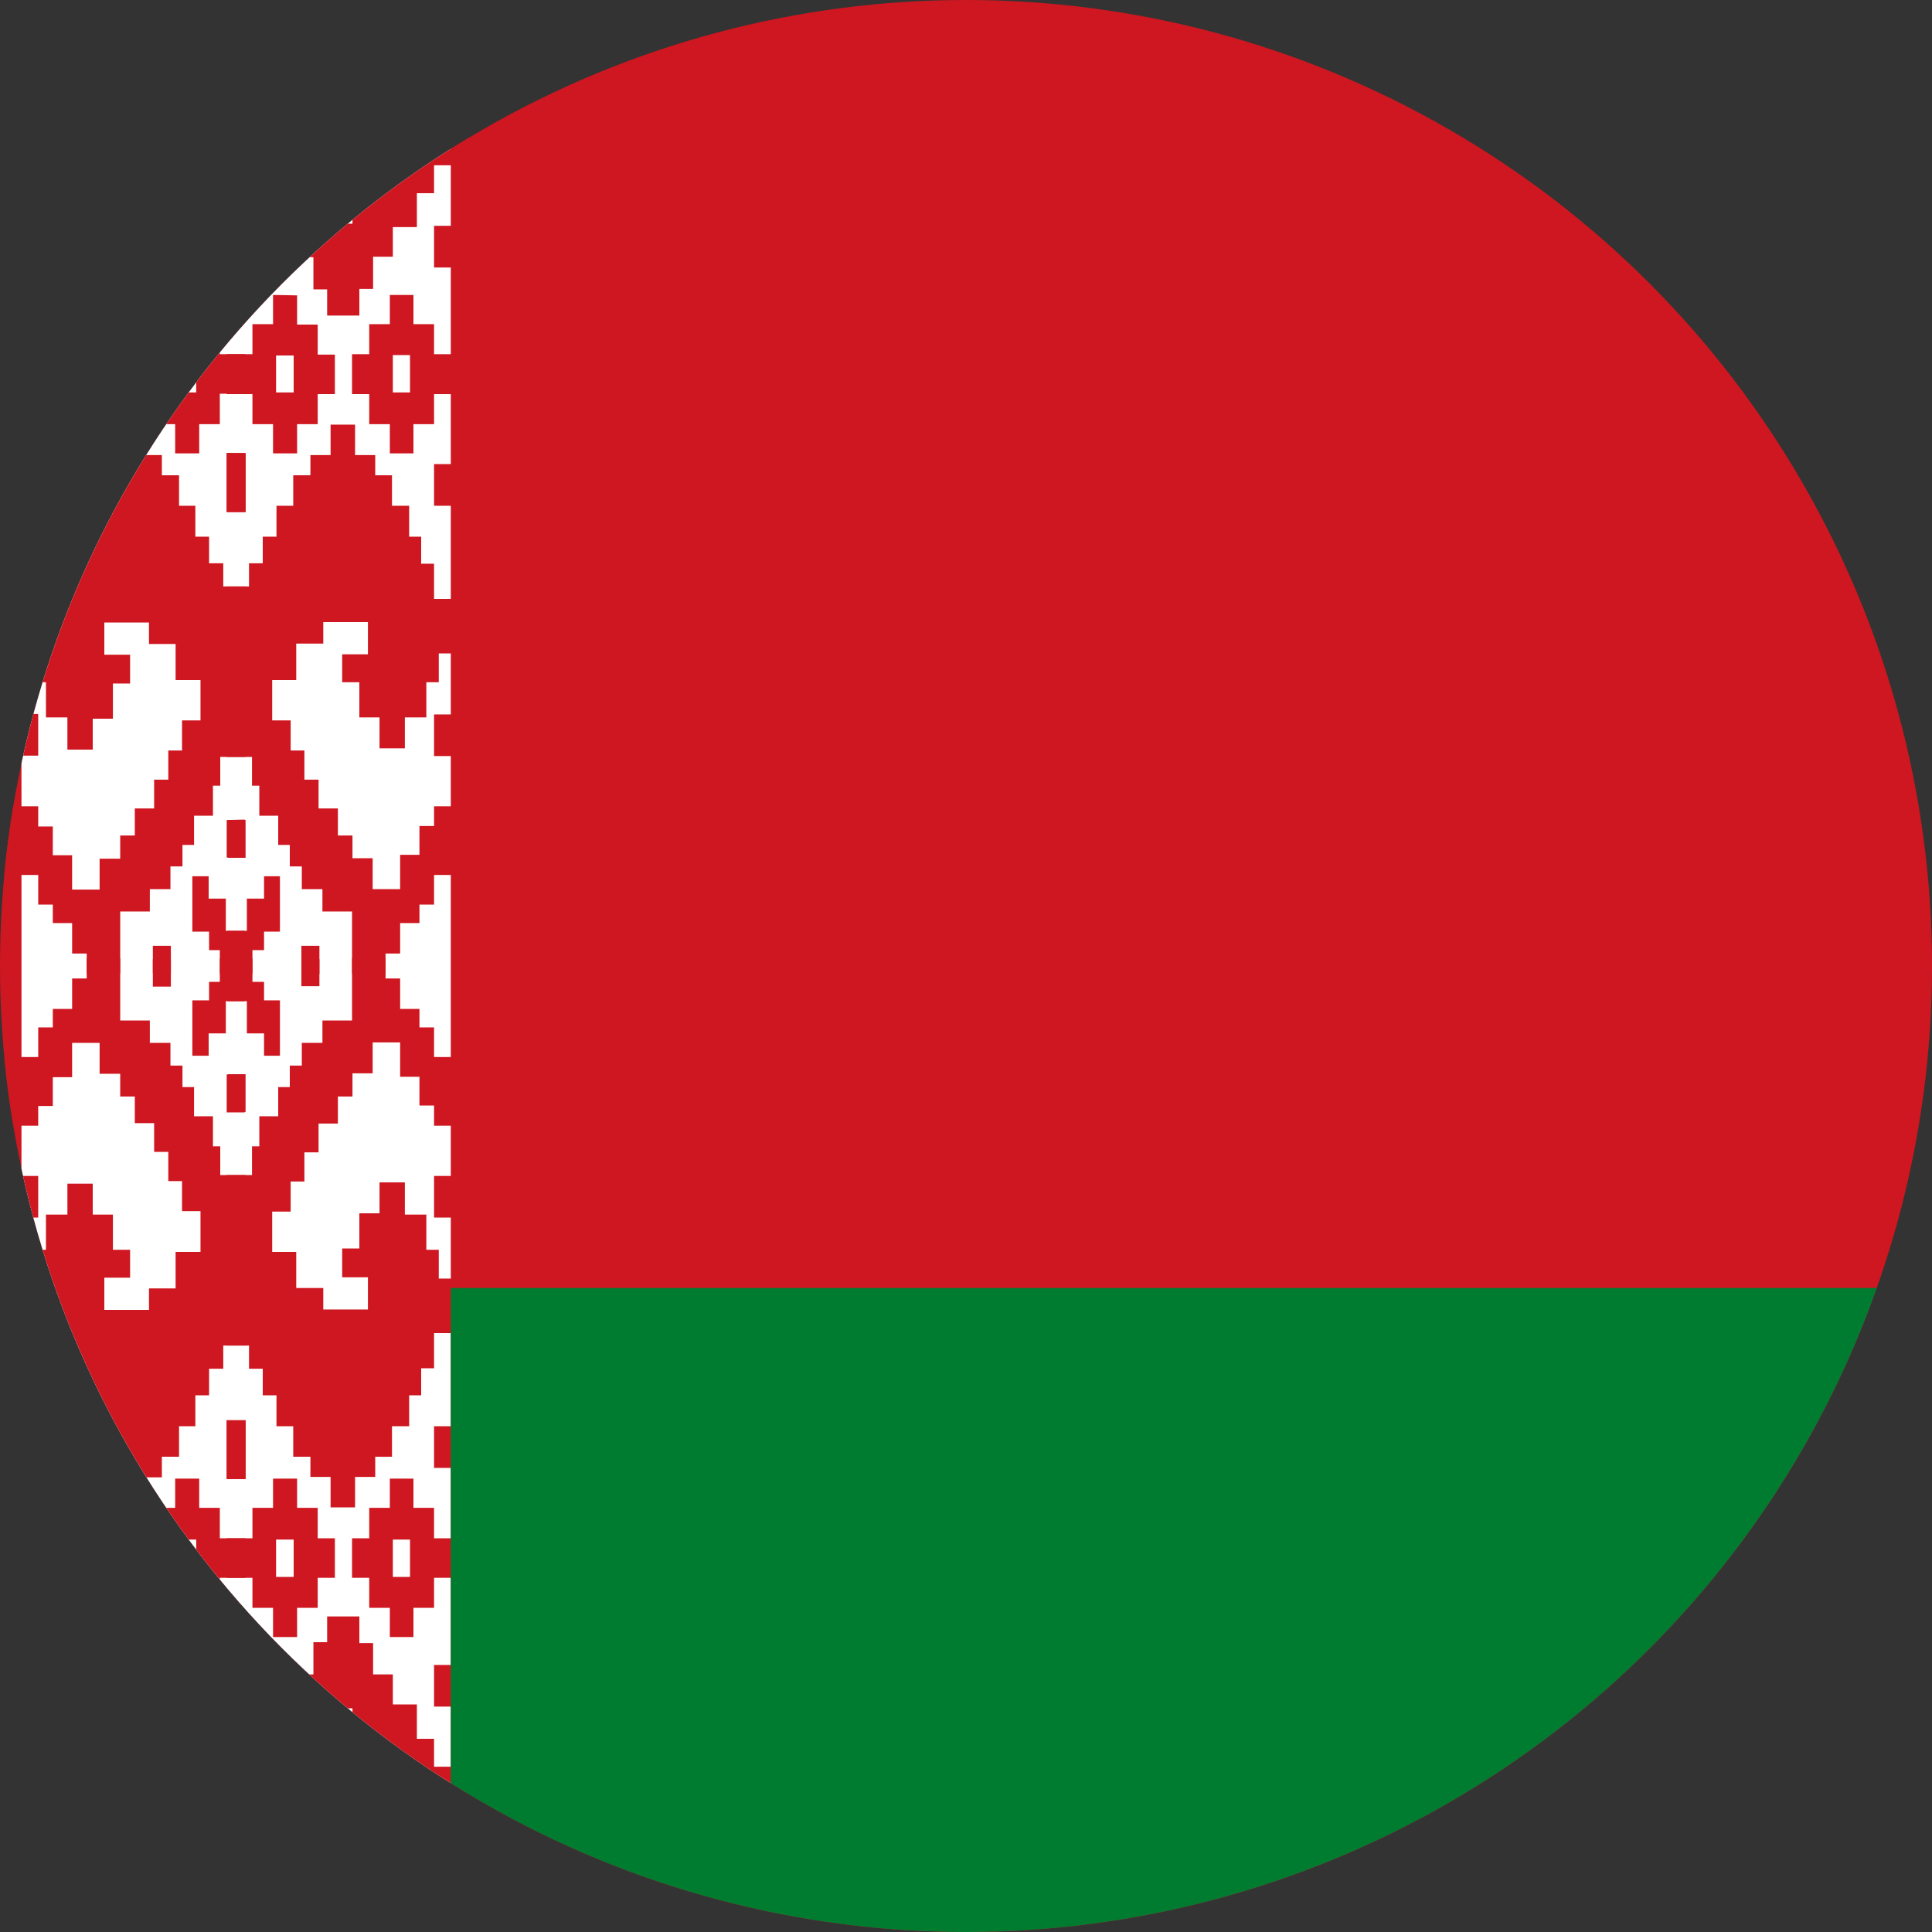
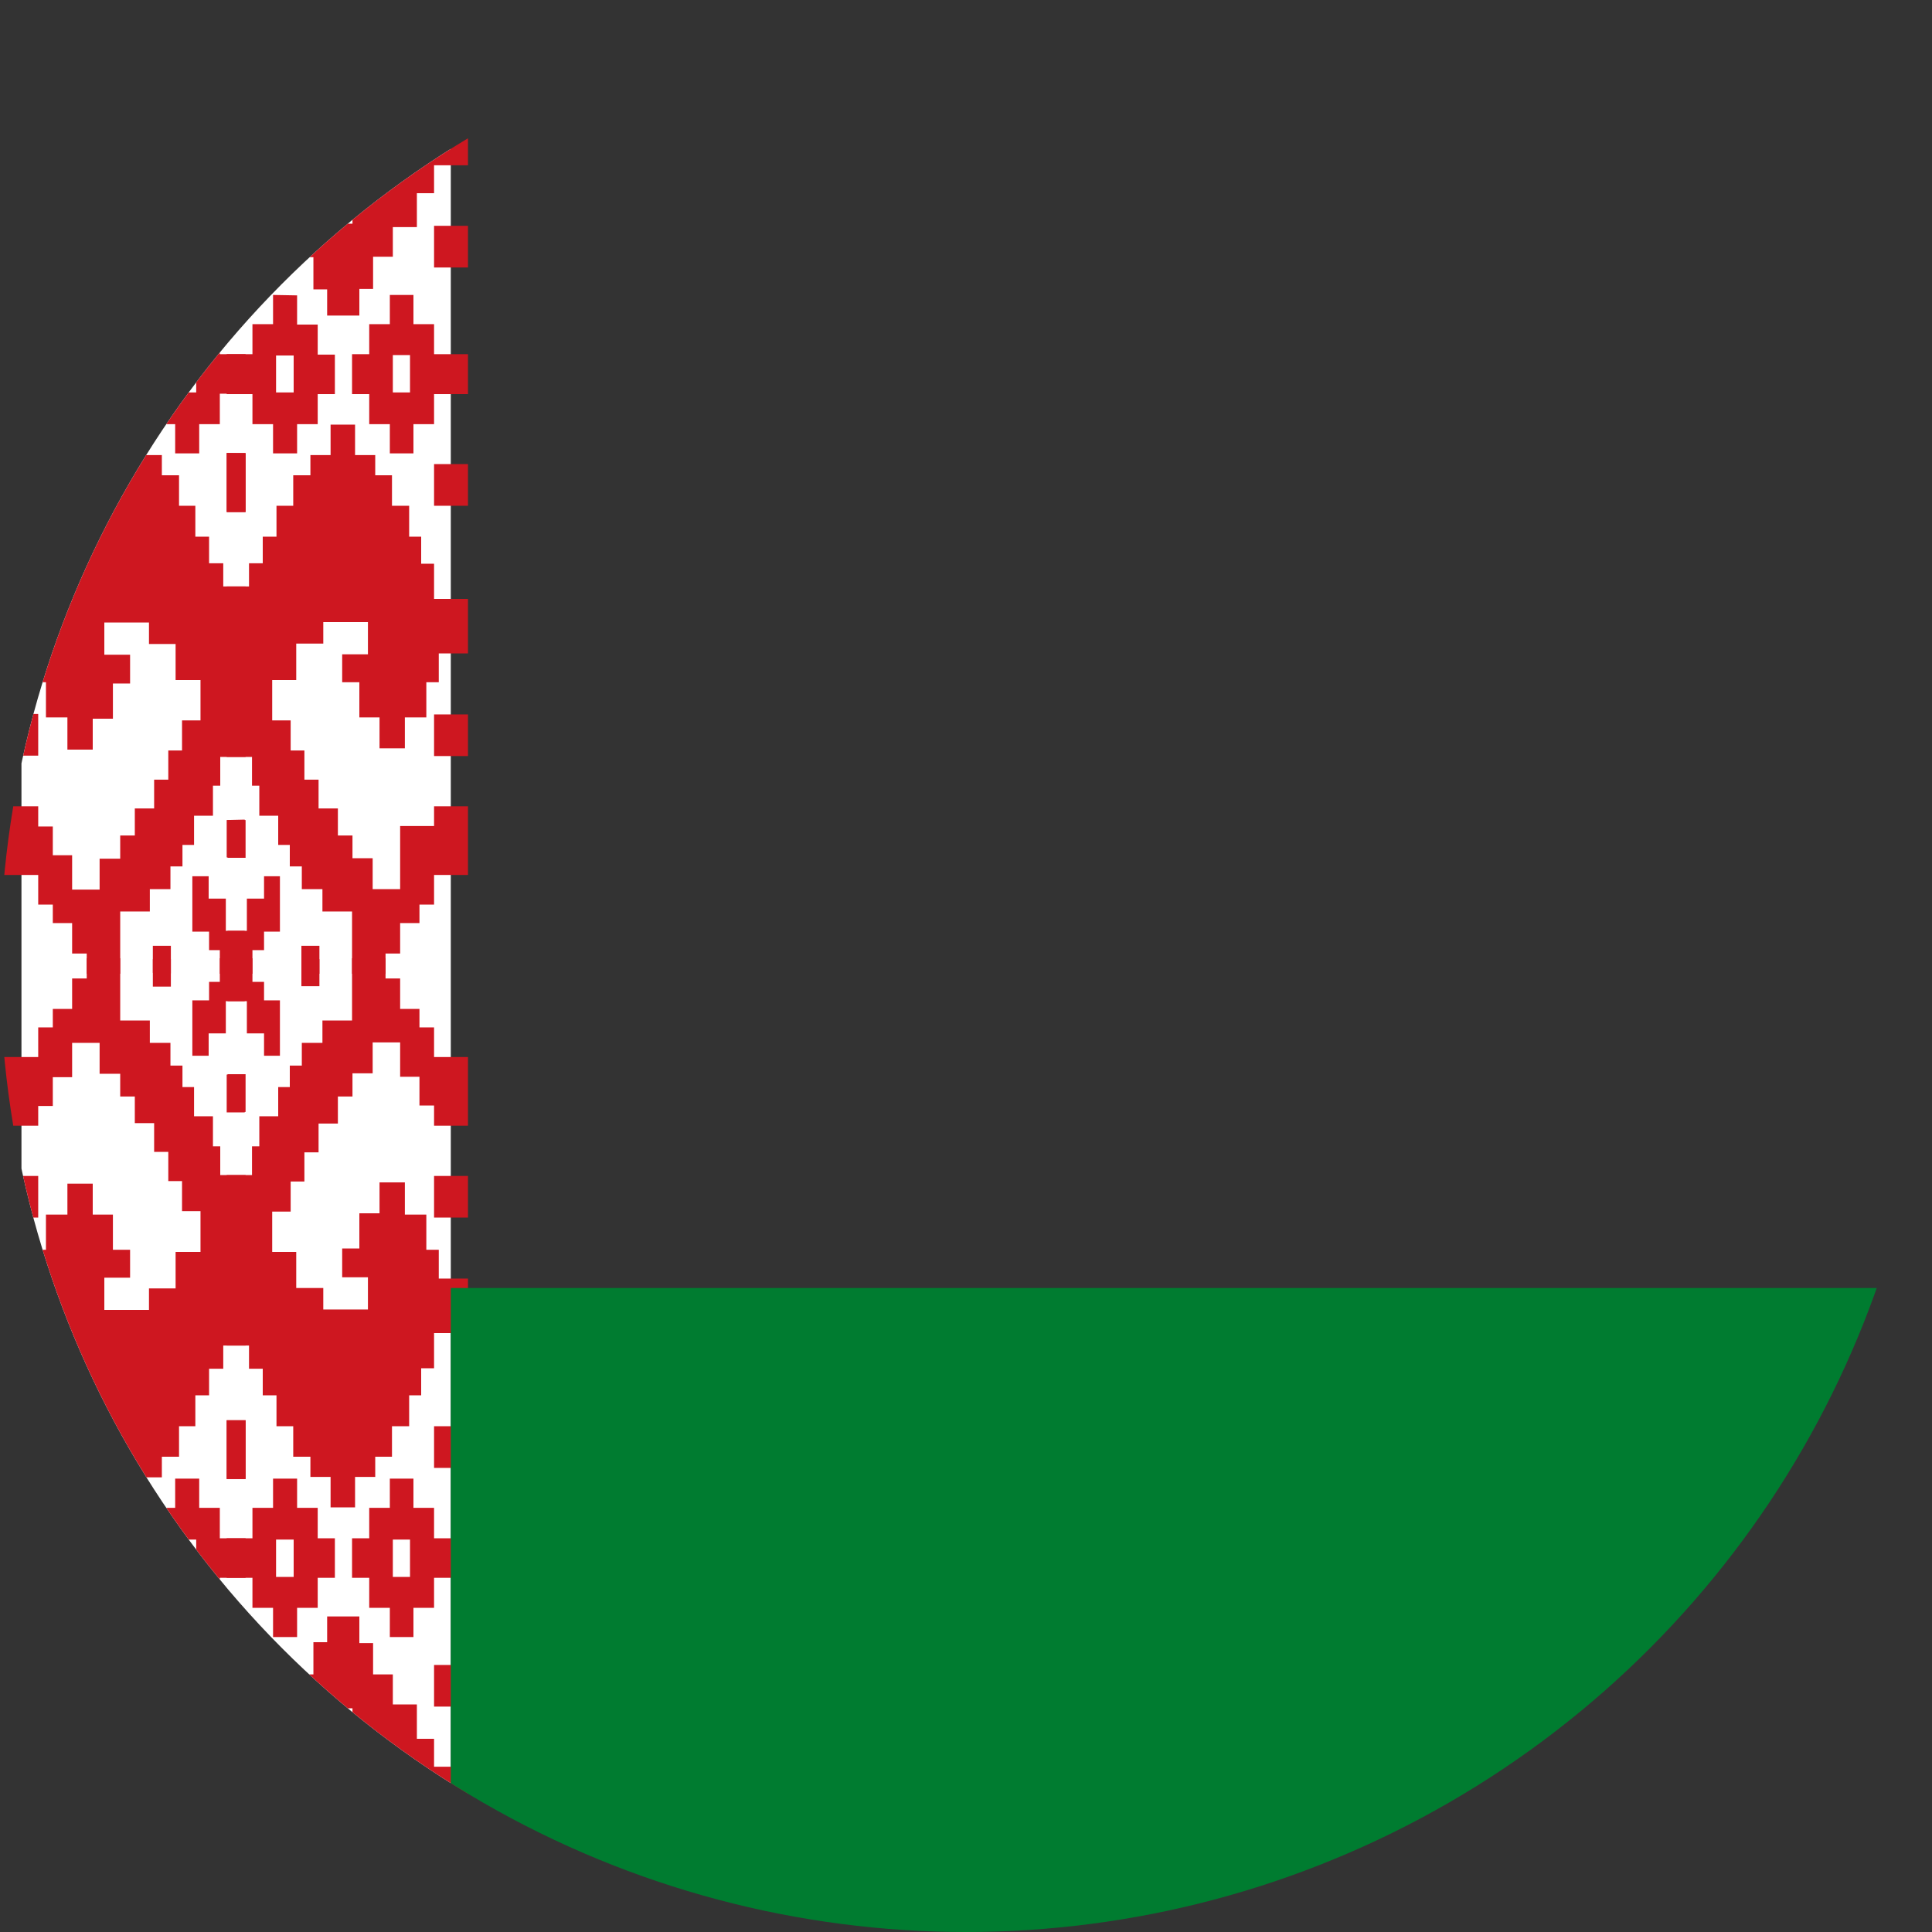
<svg xmlns="http://www.w3.org/2000/svg" width="18" height="18" viewBox="0 0 18 18">
  <rect x="0" y="0" width="18" height="18" fill="#333333" stroke="none" />
  <defs>
    <clipPath id="a">
      <circle cx="9" cy="9" r="9" transform="translate(998 462)" fill="#aa5a5a" />
    </clipPath>
  </defs>
  <g transform="translate(-998 -462)" clip-path="url(#a)">
    <g transform="translate(998 462)">
-       <rect width="36" height="18" fill="#ce1720" />
      <path d="M.1,0h4V18H.1Z" transform="translate(0.1)" fill="#fff" />
      <g transform="translate(0.04)">
        <path d="M2.268,0V.652H2.092V0ZM.02,1.14H.336V.88H.5V.564H.72V.288H.9V0H1.46V.288h.18V.564h.224V.88h.16v.26h.244v.4H2.024V1.8h-.16V2.12H1.64V2.4H1.46v.3H1.332V2.94h-.3V2.692H.9V2.4H.72V2.12H.5V1.8H.336v-.26H.02M.02.136H.336V.5H.02M1.26.6H1.1V.848H.94v.308H.788v.38H.94v.308H1.1v.24H1.26v-.24h.156V1.536h.156v-.38H1.416V.848H1.26Zm.016.556v.36h-.2V1.16ZM.02,2.1H.336v.388H.02M2.268,2.14v.548H2.092V2.14Zm-.432.608V3.02h.192V3.3h.24v.368h-.24v.284H1.836v.272H1.612V3.952H1.42V3.668H1.26V3.3h.16V3.02h.192V2.748ZM.02,3.3H.336V3.02H.528V2.748h.22V3.02H.94V3.3H1.1v.368H.94v.284H.748v.272H.528V3.952H.336V3.668H.02m1.788-.36H1.644v.348h.164Zm-1.084,0H.56v.348H.724ZM.788,9.072V8.884H.652V8.6H.472V8.428H.336V8.152H.02v-.64H.336V7.7H.472v.268h.18v.32H.908V8H1.1V7.784h.136V7.532h.18V7.264h.132V6.992h.128v-.28h.172V6.336H1.616V6H1.368v-.2H.952v.3h.24v.268h-.16v.328H.844v.288H.608V6.684h-.2V6.356H.292V6.088H.02V5.58H.336V5.252h.12V5H.568V4.712h.16V4.428H.884V4.24h.188V3.956H1.3V4.24h.188v.188h.16v.284H1.8V5h.128v.248H2.06v.216h.208V7.052H2.032V7.32H1.964V7.6H1.788v.272H1.68v.2H1.568v.212H1.376v.208H1.1v.58M2.268,4.22v.548H2.092V4.22Zm-2.248.1H.336v.388H.02m0,1.944H.336v.388H.02Zm2.24.984v.352H2.092V7.64ZM2.028,9.072v-.22h-.1V8.68H1.772V8.164h.152v.208h.16v.3H2.26v.392m-.856,0V8.812h.168v.256" transform="translate(-0.02)" fill="#ce1720" />
-         <path d="M2.248,9.072V8.42H2.072v.652ZM0,7.932H.316v.26h.16v.316H.7v.276H.884v.288H1.44V8.784h.18V8.508h.224V8.192H2v-.26h.244v-.4H2v-.26h-.16V6.952H1.62V6.676H1.44v-.3H1.312V6.132h-.3V6.38H.884v.3H.7v.276H.476v.316H.316v.26H0M0,8.936H.316v-.36H0m1.24-.108H1.076V8.224H.92V7.916H.768v-.38H.92V7.228h.156v-.24H1.24v.24H1.4v.308h.156v.38H1.4v.308H1.24Zm.016-.556v-.36h-.2v.36ZM0,6.968H.316V6.58H0m2.248.352V6.384H2.072v.548Zm-.432-.608V6.052h.192v-.28h.24V5.4h-.24V5.12H1.816V4.848H1.592V5.12H1.4V5.4H1.24v.368H1.4v.28h.192v.272ZM0,5.772H.316v.28H.508v.272h.22V6.052H.92v-.28h.16V5.4H.92V5.12H.728V4.848H.508V5.12H.316V5.4H0m1.788.36H1.624V5.416h.164ZM.7,5.764H.54V5.416H.7ZM.768,0V.188H.632V.472H.452V.644H.316V.92H0v.64H.316V1.376H.452V1.108h.18V.788H.888v.288h.188v.212h.136V1.54h.18v.268h.132V2.08h.128v.28h.172v.376H1.6v.34H1.348v.2H.932v-.3h.24V2.716h-.16V2.388H.824V2.1H.588v.288h-.2v.328H.272v.268H0v.508H.316V3.82h.12v.252H.548V4.36h.16v.284H.864v.188h.188v.284H1.28V4.832h.188V4.644h.16V4.36h.156V4.072h.128V3.824H2.04V3.608h.208V2.02H2.012V1.752H1.944v-.28H1.768V1.2H1.66V1H1.548V.788H1.356V.58H1.08V0M2.248,4.852V4.3H2.072v.548ZM0,4.748H.316V4.36H0M0,2.416H.316V2.028H0Zm2.24-.984V1.08H2.072v.352ZM2.008,0V.22H1.9V.392H1.752V.908H1.9V.7h.16V.4H2.24V0M1.384,0V.26h.168V0" transform="translate(4.32 9.072) rotate(180)" fill="#ce1720" />
+         <path d="M2.248,9.072V8.42H2.072v.652ZM0,7.932H.316v.26h.16v.316H.7v.276H.884v.288H1.44V8.784h.18V8.508h.224V8.192H2v-.26h.244v-.4H2v-.26h-.16V6.952H1.62V6.676H1.44v-.3H1.312V6.132h-.3V6.38H.884v.3H.7v.276H.476v.316H.316v.26H0M0,8.936H.316v-.36H0m1.24-.108H1.076V8.224H.92V7.916H.768v-.38H.92V7.228h.156v-.24H1.24v.24H1.4v.308h.156v.38H1.4v.308H1.24Zm.016-.556v-.36h-.2v.36ZM0,6.968H.316V6.58H0m2.248.352V6.384H2.072v.548Zm-.432-.608V6.052h.192v-.28h.24V5.4h-.24V5.12H1.816V4.848H1.592V5.12H1.4V5.4H1.24v.368H1.4v.28h.192v.272ZM0,5.772H.316v.28H.508v.272h.22V6.052H.92v-.28h.16V5.4H.92V5.12H.728V4.848H.508V5.12H.316V5.4H0m1.788.36H1.624V5.416h.164ZM.7,5.764H.54V5.416H.7ZM.768,0V.188H.632V.472H.452V.644H.316V.92H0v.64H.316V1.376H.452h.18V.788H.888v.288h.188v.212h.136V1.54h.18v.268h.132V2.08h.128v.28h.172v.376H1.6v.34H1.348v.2H.932v-.3h.24V2.716h-.16V2.388H.824V2.1H.588v.288h-.2v.328H.272v.268H0v.508H.316V3.82h.12v.252H.548V4.36h.16v.284H.864v.188h.188v.284H1.28V4.832h.188V4.644h.16V4.36h.156V4.072h.128V3.824H2.04V3.608h.208V2.02H2.012V1.752H1.944v-.28H1.768V1.2H1.66V1H1.548V.788H1.356V.58H1.08V0M2.248,4.852V4.3H2.072v.548ZM0,4.748H.316V4.36H0M0,2.416H.316V2.028H0Zm2.24-.984V1.08H2.072v.352ZM2.008,0V.22H1.9V.392H1.752V.908H1.9V.7h.16V.4H2.24V0M1.384,0V.26h.168V0" transform="translate(4.32 9.072) rotate(180)" fill="#ce1720" />
      </g>
      <g transform="translate(0.04 8.928)">
        <path d="M2.268,4.536V3.884H2.092v.652ZM.02,3.4H.336v.26H.5v.316H.72v.276H.9v.288H1.46V4.248h.18V3.972h.224V3.656h.16V3.4h.244v-.4H2.024v-.26h-.16V2.416H1.64V2.14H1.46v-.3H1.332V1.6h-.3v.248H.9v.3H.72v.276H.5v.316H.336v.26H.02M.02,4.4H.336V4.04H.02m1.24-.108H1.1V3.688H.94V3.38H.788V3H.94V2.692H1.1v-.24H1.26v.24h.156V3h.156v.38H1.416v.308H1.26Zm.016-.556v-.36h-.2v.36ZM.02,2.432H.336V2.044H.02M2.268,2.4V1.848H2.092V2.4Zm-.432-.608V1.516h.192v-.28h.24V.868h-.24V.584H1.836V.312H1.612V.584H1.42V.868H1.26v.368h.16v.28h.192v.272ZM.02,1.236H.336v.28H.528v.272h.22V1.516H.94v-.28H1.1V.868H.94V.584H.748V.312H.528V.584H.336V.868H.02m1.788.36H1.644V.88h.164Zm-1.084,0H.56V.88H.724ZM.788-4.536v.188H.652v.284H.472v.172H.336v.276H.02v.64H.336V-3.16H.472v-.268h.18v-.32H.908v.288H1.1v.212h.136V-3h.18v.268h.132v.272h.128v.28h.172V-1.8H1.616v.34H1.368v.2H.952v-.3h.24V-1.82h-.16v-.328H.844v-.288H.608v.288h-.2v.328H.292v.268H.02v.508H.336v.328h.12v.252H.568v.288h.16V.108H.884V.3h.188V.58H1.3V.3h.188V.108h.16V-.176H1.8V-.464h.128V-.712H2.06V-.928h.208V-2.516H2.032v-.268H1.964v-.28H1.788v-.272H1.68v-.2H1.568v-.212H1.376v-.208H1.1v-.58M2.268.316V-.232H2.092V.316ZM.02.212H.336V-.176H.02m0-1.944H.336v-.388H.02ZM2.26-3.1v-.352H2.092V-3.1ZM2.028-4.536v.22h-.1v.172H1.772v.516h.152v-.208h.16v-.3H2.26v-.392m-.856,0v.256h.168v-.256" transform="translate(-0.02 4.536)" fill="#ce1720" />
        <path d="M2.248,0V.652H2.072V0ZM0,1.14H.316V.88h.16V.564H.7V.288H.884V0H1.44V.288h.18V.564h.224V.88H2v.26h.244v.4H2V1.8h-.16V2.12H1.62V2.4H1.44v.3H1.312V2.94h-.3V2.692H.884V2.4H.7V2.12H.476V1.8H.316v-.26H0M0,.136H.316V.5H0M1.24.6H1.076V.848H.92v.308H.768v.38H.92v.308h.156v.24H1.24v-.24H1.4V1.536h.156v-.38H1.4V.848H1.24Zm.016.556v.36h-.2V1.16ZM0,2.1H.316v.388H0M2.248,2.14v.548H2.072V2.14Zm-.432.608V3.02h.192V3.3h.24v.368h-.24v.284H1.816v.272H1.592V3.952H1.4V3.668H1.24V3.3H1.4V3.02h.192V2.748ZM0,3.3H.316V3.02H.508V2.748h.22V3.02H.92V3.3h.16v.368H.92v.284H.728v.272H.508V3.952H.316V3.668H0m1.788-.36H1.624v.348h.164ZM.7,3.308H.54v.348H.7ZM.768,9.072V8.884H.632V8.6H.452V8.428H.316V8.152H0v-.64H.316V7.7H.452v.268h.18v.32H.888V8h.188V7.784h.136V7.532h.18V7.264h.132V6.992h.128v-.28h.172V6.336H1.6V6H1.348v-.2H.932v.3h.24v.268h-.16v.328H.824v.288H.588V6.684h-.2V6.356H.272V6.088H0V5.58H.316V5.252h.12V5H.548V4.712h.16V4.428H.864V4.24h.188V3.956H1.28V4.24h.188v.188h.16v.284h.156V5h.128v.248H2.04v.216h.208V7.052H2.012V7.32H1.944V7.6H1.768v.272H1.66v.2H1.548v.212H1.356v.208H1.08v.58M2.248,4.22v.548H2.072V4.22ZM0,4.324H.316v.388H0M0,6.656H.316v.388H0Zm2.24.984v.352H2.072V7.64ZM2.008,9.072v-.22H1.9V8.68H1.752V8.164H1.9v.208h.16v.3H2.24v.392m-.856,0V8.812h.168v.256" transform="translate(4.32 9.072) rotate(-180)" fill="#ce1720" />
      </g>
      <path d="M2.1,6H33.9v6H2.1Z" transform="translate(2.1 6)" fill="#007c30" />
    </g>
  </g>
</svg>